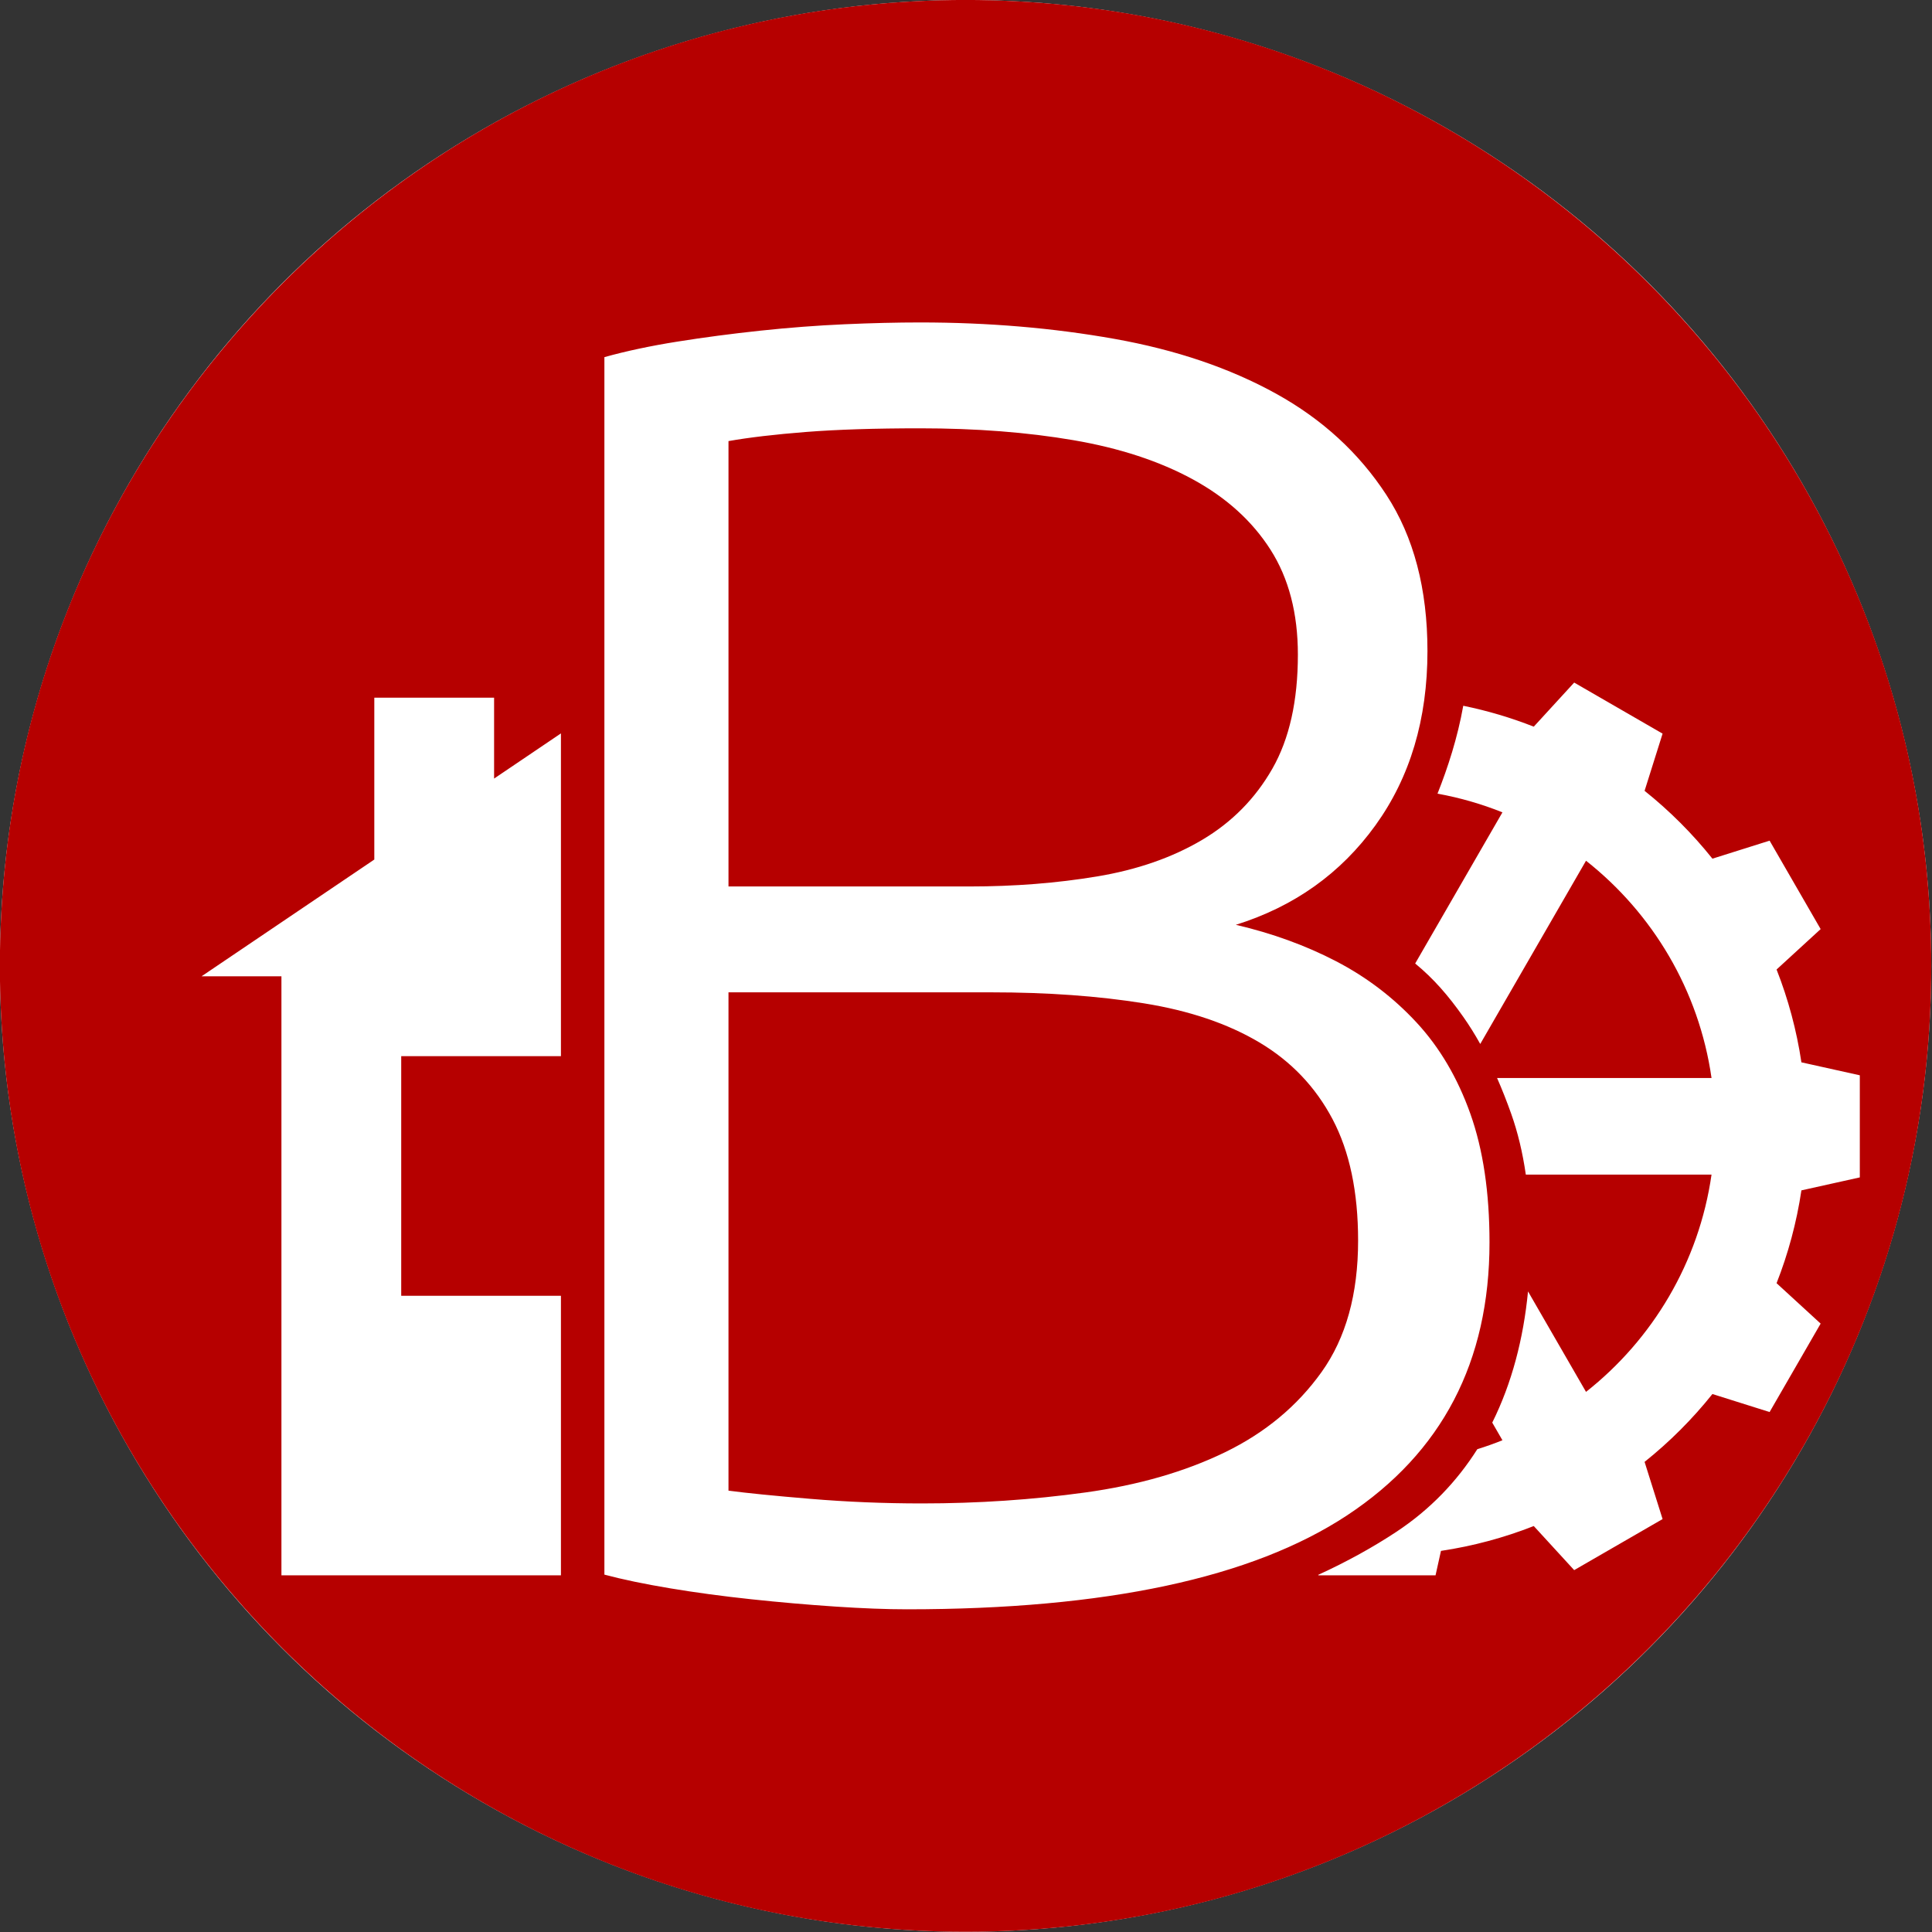
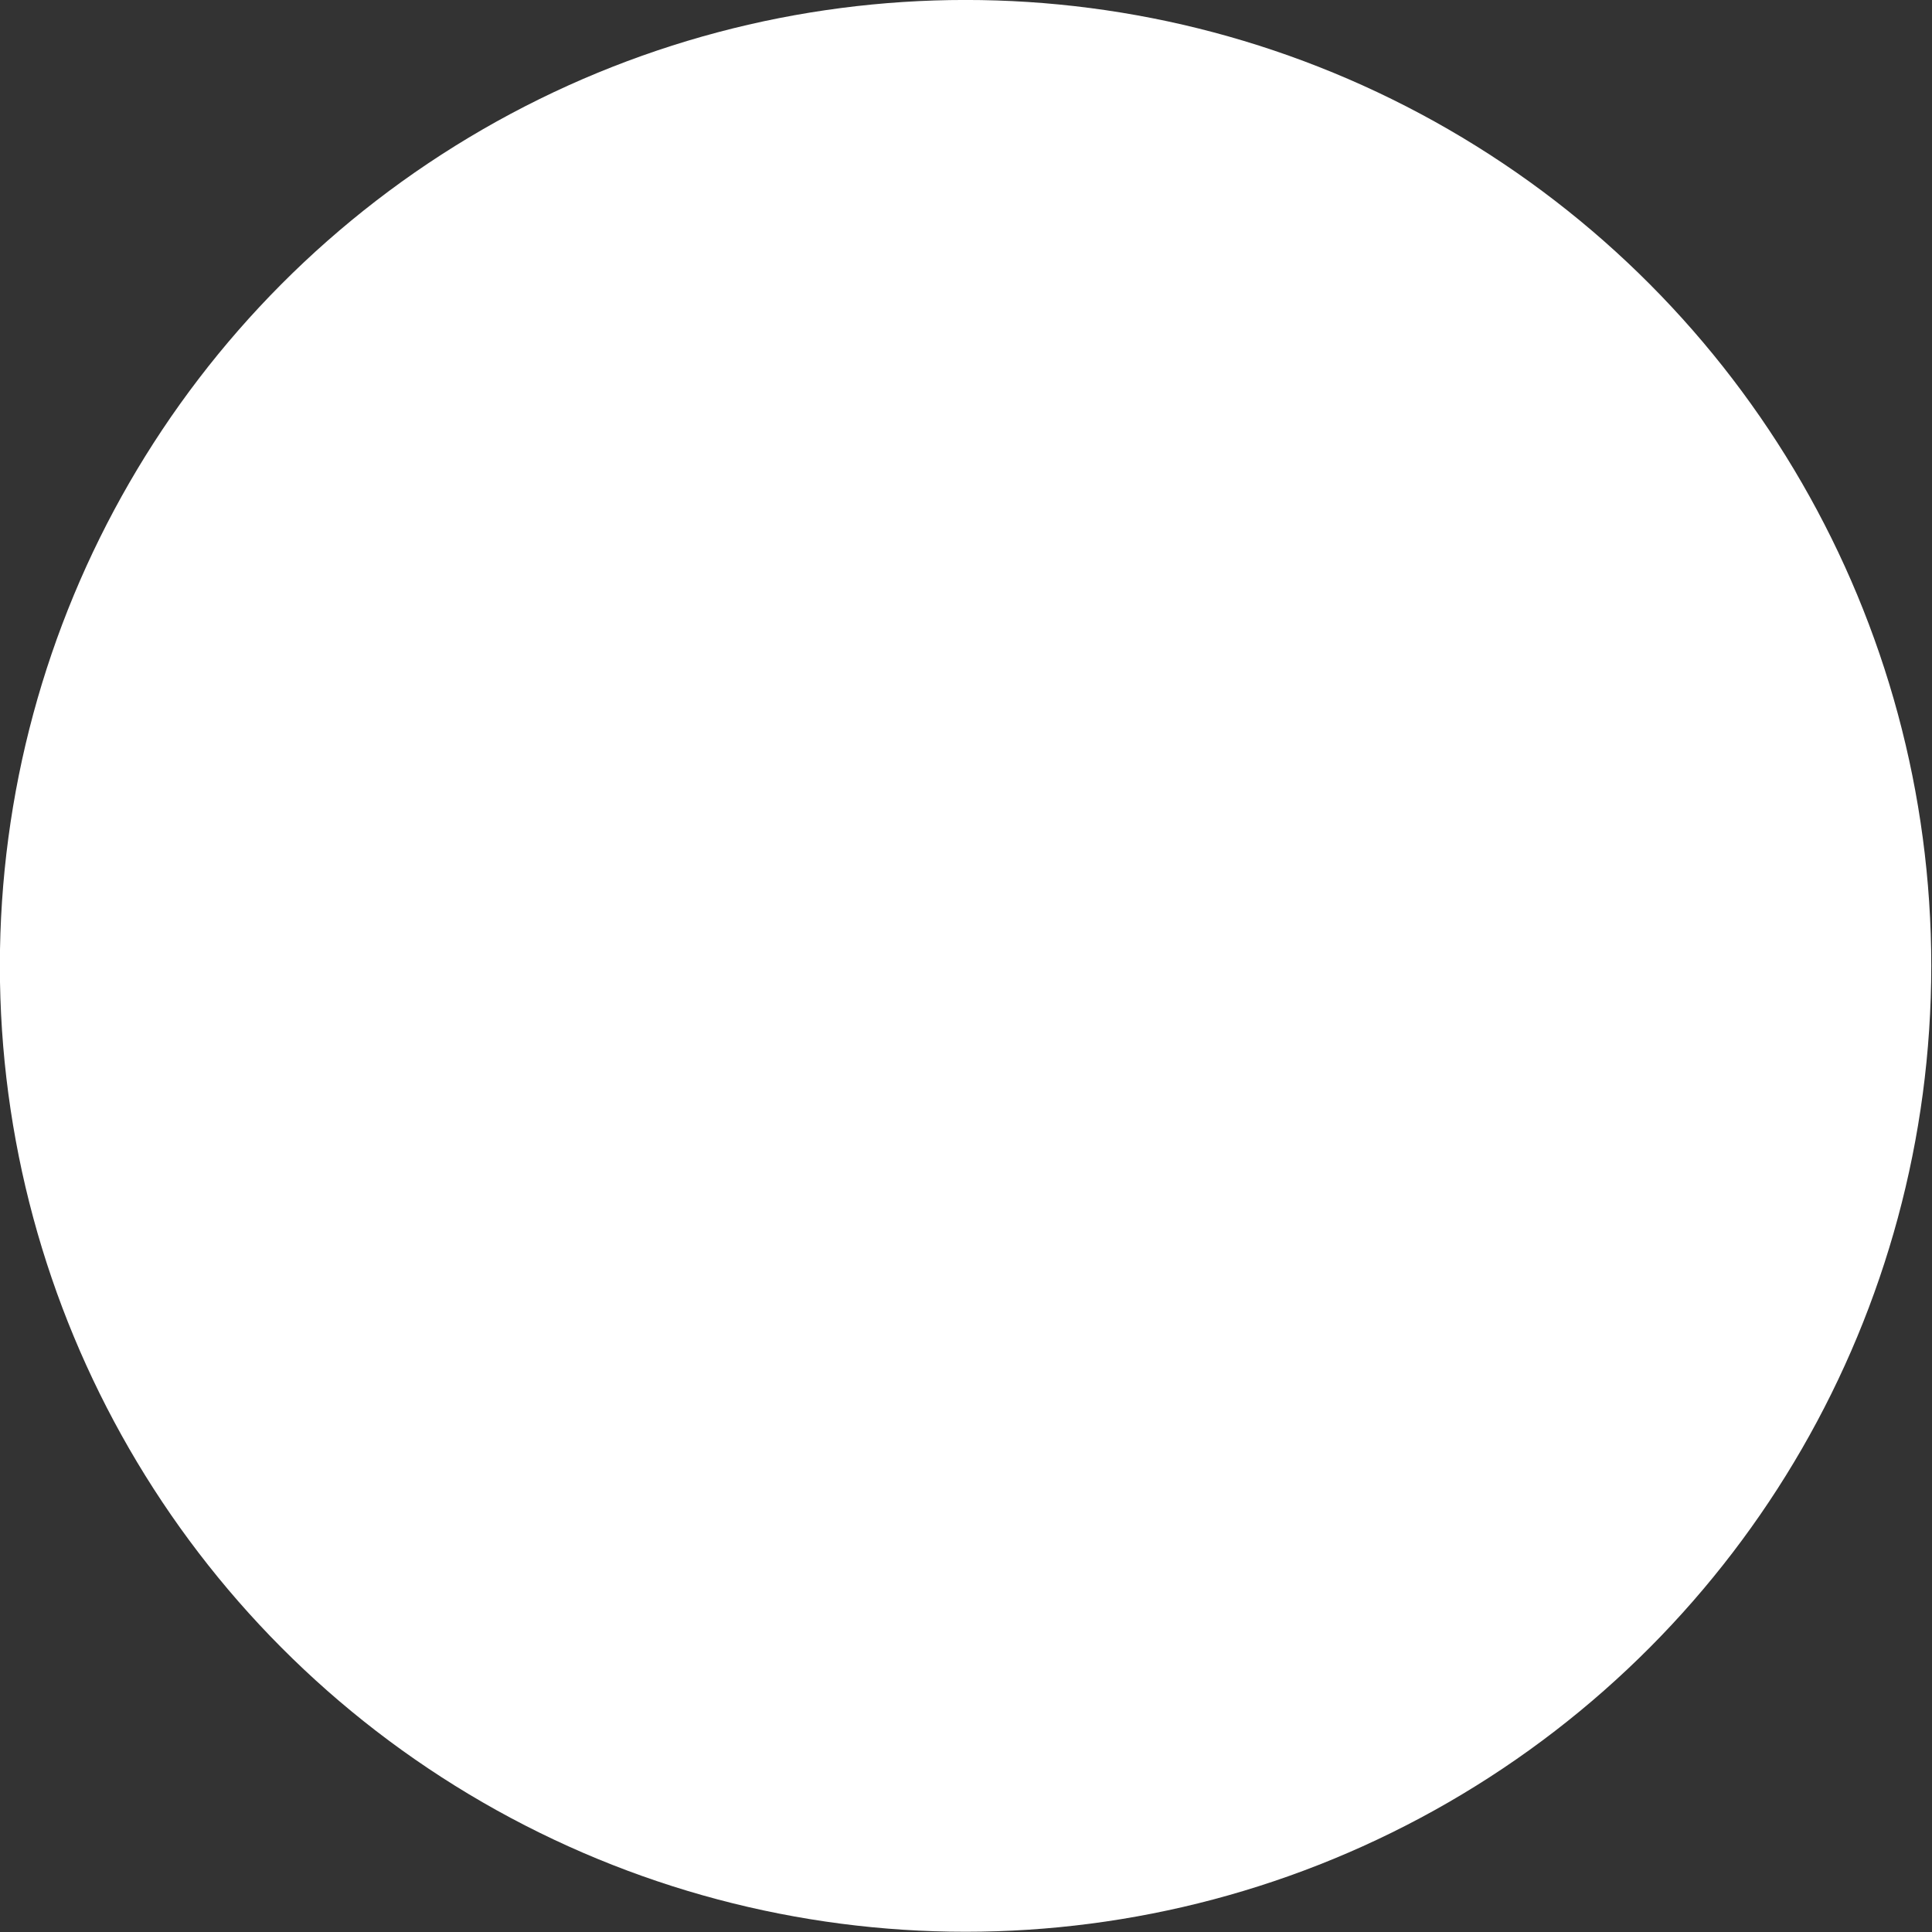
<svg xmlns="http://www.w3.org/2000/svg" width="100%" height="100%" viewBox="0 0 500 500" version="1.1" xml:space="preserve" style="fill-rule:evenodd;clip-rule:evenodd;stroke-linejoin:round;stroke-miterlimit:2;">
  <rect x="0" y="0" width="500" height="500" fill="#333333" stroke="none" />
  <g transform="matrix(1,0,0,1,-6.001,-5.999)">
    <g transform="matrix(0.25,0,0,0.25,0,0)">
      <g transform="matrix(1.306,0,0,1.305,-425.083,-295.149)">
        <ellipse cx="1109.22" cy="1010.73" rx="765.46" ry="766.201" style="fill:#fff;" />
      </g>
      <g transform="matrix(1.306,0,0,1.305,-425.083,-295.149)">
-         <path d="M1109.22,244.529c422.469,0 765.46,343.323 765.46,766.201c-0,422.878 -342.991,766.201 -765.46,766.201c-422.469,0 -765.46,-343.323 -765.46,-766.201c0,-422.878 342.991,-766.201 765.46,-766.201Zm279.652,1249.68l92.867,-0l4.304,-19.404c25.556,-3.832 50.185,-10.514 73.556,-19.711l32.033,34.969l70.078,-40.498l-14.273,-45.364c19.859,-15.884 37.904,-33.947 53.773,-53.826l45.321,14.287l40.459,-70.145l-34.935,-32.064c9.188,-23.393 15.863,-48.047 19.691,-73.627l46.291,-10.288l-0,-80.997l-46.291,-10.288c-3.828,-25.581 -10.503,-50.234 -19.691,-73.627l34.935,-32.064l-40.459,-70.146l-45.321,14.287c-15.869,-19.878 -33.914,-37.941 -53.773,-53.825l14.273,-45.364l-70.078,-40.499l-32.033,34.969c-17.939,-7.059 -36.62,-12.637 -55.892,-16.581c-4.473,25.233 -12.181,49.023 -20.411,69.726c17.831,3.234 35.049,8.236 51.468,14.819l-69.162,119.907c14.706,12.118 26.175,25.386 38.011,42.17c4.811,6.822 9.322,14.068 13.557,21.666l83.843,-145.361c52.753,41.645 89.513,102.701 99.486,172.362l-169.99,-0c4.016,9.146 7.733,18.621 11.185,28.328c5.203,14.632 9.069,30.729 11.599,48.292l147.206,-0c-9.973,69.661 -46.733,130.717 -99.486,172.361l-45.968,-79.697c-3.642,37.465 -12.793,72.76 -28.356,104.079l8.075,14.001c-6.518,2.613 -13.162,4.977 -19.921,7.081c-16.186,25.598 -37.397,47.86 -64.228,65.593c-18.076,11.946 -38.72,23.46 -61.836,34.06l0.093,0.419Zm-653.364,-632.043l-0,-64.175l-94.95,0l0,128.401l-136.916,92.613l63.3,-0l-0,475.204l221.548,-0l-0,-221.762l-126.599,-0l-0,-190.082l126.599,0l-0,-256.037l-52.982,35.838Zm327.556,658.974c157.193,-0 273.4,-24.857 348.621,-74.57c75.221,-49.713 112.832,-121.869 112.832,-216.469c-0,-39.577 -5.063,-73.604 -15.189,-102.081c-10.126,-28.476 -24.351,-52.609 -42.674,-72.398c-18.323,-19.788 -39.539,-35.957 -63.648,-48.506c-24.11,-12.549 -50.63,-22.202 -79.561,-28.959c46.29,-14.48 83.177,-40.784 110.662,-78.914c27.484,-38.129 41.227,-84.223 41.227,-138.28c-0,-49.23 -10.85,-90.497 -32.548,-123.8c-21.698,-33.303 -50.871,-60.09 -87.517,-80.361c-36.646,-20.272 -79.319,-34.751 -128.02,-43.439c-48.701,-8.688 -100.054,-13.032 -154.059,-13.032c-18.323,0 -38.334,0.483 -60.032,1.448c-21.698,0.966 -43.879,2.655 -66.542,5.068c-22.662,2.413 -44.602,5.309 -65.818,8.688c-21.216,3.379 -40.504,7.481 -57.862,12.308l-0,965.786c14.465,3.861 31.824,7.481 52.076,10.86c20.251,3.378 41.709,6.274 64.372,8.687c22.662,2.414 44.843,4.344 66.541,5.792c21.699,1.448 40.745,2.172 57.139,2.172Zm-141.762,-573.39l-0,-353.301c16.394,-2.896 36.887,-5.31 61.478,-7.24c24.592,-1.931 54.728,-2.896 90.41,-2.896c44.361,-0 84.865,3.137 121.511,9.412c36.646,6.274 68.23,16.651 94.75,31.131c26.52,14.479 47.013,33.061 61.479,55.746c14.465,22.685 21.698,50.437 21.698,83.257c-0,36.682 -6.751,66.848 -20.252,90.498c-13.501,23.649 -32.065,42.473 -55.692,56.47c-23.628,13.997 -51.353,23.65 -83.178,28.959c-31.824,5.309 -65.577,7.964 -101.259,7.964l-190.945,-0Zm-0,83.981l208.304,0c44.361,0 84.624,2.896 120.788,8.688c36.164,5.792 66.783,16.169 91.856,31.131c25.074,14.962 44.361,35.233 57.863,60.814c13.501,25.581 20.251,57.677 20.251,96.289c0,42.473 -9.643,77.224 -28.931,104.253c-19.287,27.028 -44.843,48.265 -76.667,63.71c-31.825,15.445 -68.712,26.063 -110.662,31.855c-41.95,5.792 -85.106,8.688 -129.467,8.688c-29.896,-0 -59.309,-1.207 -88.24,-3.62c-28.931,-2.414 -50.63,-4.585 -65.095,-6.516l-0,-395.292Z" style="fill:#b60000;" />
-       </g>
+         </g>
    </g>
  </g>
</svg>